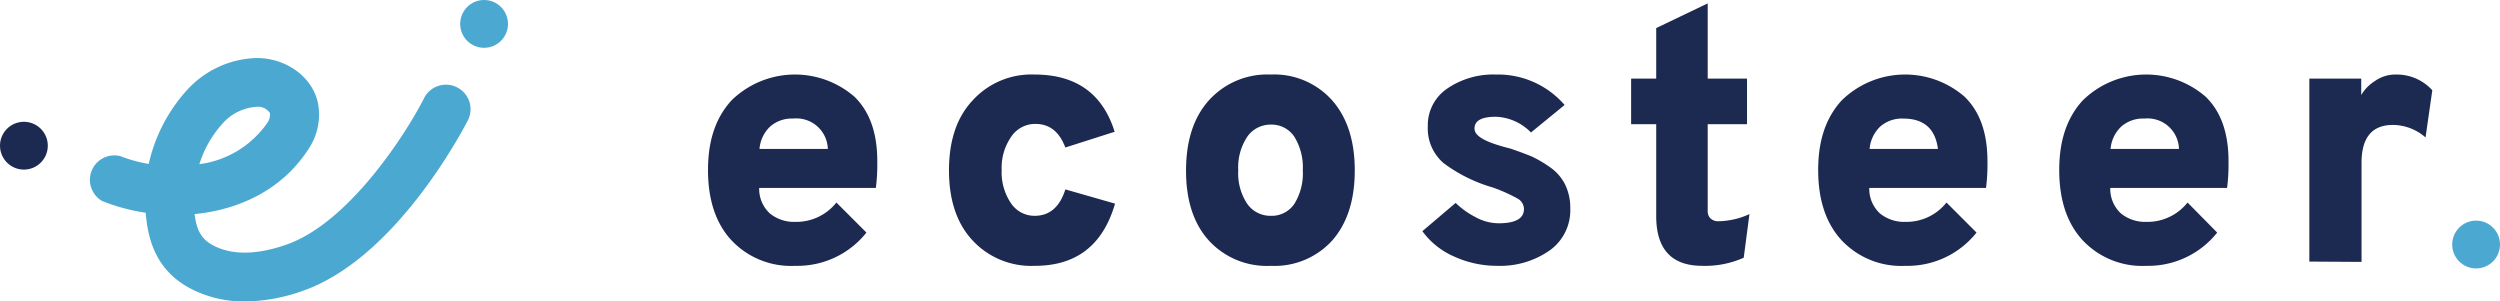
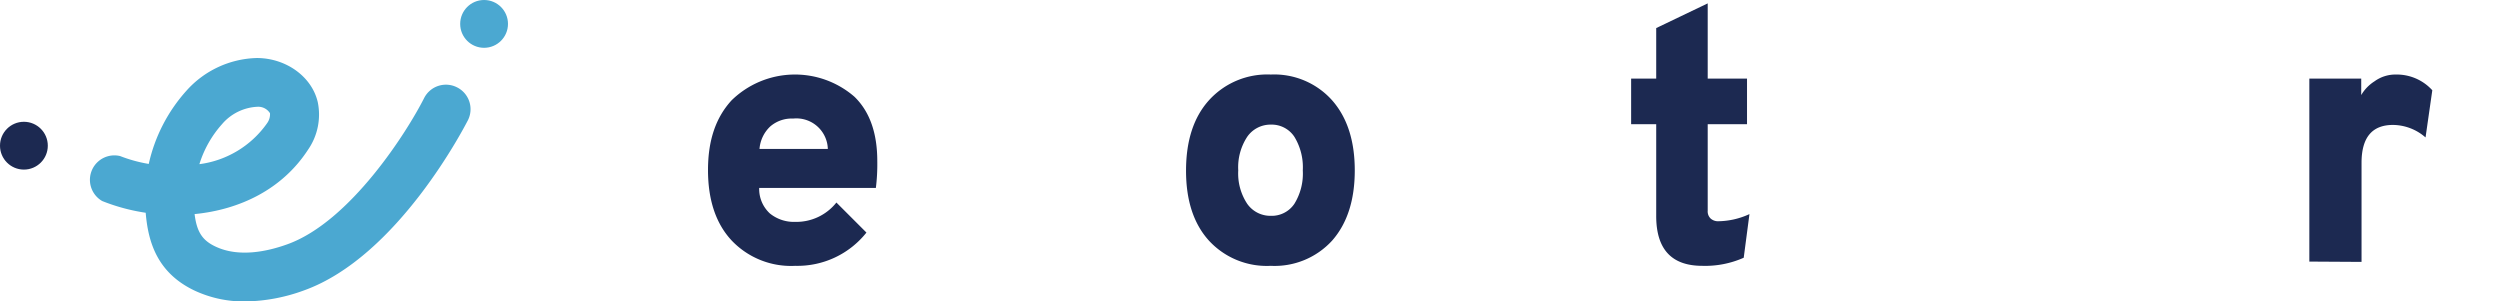
<svg xmlns="http://www.w3.org/2000/svg" viewBox="0 0 317.97 38.34">
  <defs>
    <style>.cls-1{fill:#4ba8d1;}.cls-2{fill:#1c2951;}</style>
  </defs>
  <g id="Livello_2" data-name="Livello 2">
    <g id="Livello_1-2" data-name="Livello 1">
      <path class="cls-1" d="M58.11,11.1a3.11,3.11,0,0,0-4.17,1.38c-2.12,4.2-9.38,15.73-17.42,18.6-2.53.91-6.16,1.69-9.13.27-1.63-.77-2.36-1.83-2.64-4.12,5.66-.55,11.13-3.09,14.45-8.22a7.84,7.84,0,0,0,1.22-6c-.75-3.28-4.07-5.64-7.78-5.63a12.41,12.41,0,0,0-8.92,4.15,20.62,20.62,0,0,0-4.8,9.32,18.35,18.35,0,0,1-3.64-1A3.11,3.11,0,0,0,13,25.57a24.73,24.73,0,0,0,5.53,1.49c.31,3.75,1.48,7.65,6.22,9.9a14.79,14.79,0,0,0,6.42,1.38,22.5,22.5,0,0,0,7.48-1.4c12-4.29,20.52-21,20.87-21.66A3.11,3.11,0,0,0,58.11,11.1ZM28.24,15.79a6.3,6.3,0,0,1,4.51-2.21h0a1.77,1.77,0,0,1,1.59.82A1.92,1.92,0,0,1,34,15.63a12.48,12.48,0,0,1-8.64,5.25A13.75,13.75,0,0,1,28.24,15.79Z" />
-       <circle class="cls-1" cx="314.93" cy="31.1" r="3.04" />
      <path class="cls-2" d="M101.15,33.81a10.41,10.41,0,0,1-8.1-3.23c-2-2.15-3-5.14-3-8.95s1-6.69,3-8.87a11.54,11.54,0,0,1,15.62-.46q2.91,2.82,2.91,8.19a24.35,24.35,0,0,1-.18,3.41H96.56a4.24,4.24,0,0,0,1.36,3.25,4.86,4.86,0,0,0,3.23,1.07,6.51,6.51,0,0,0,5.23-2.46l3.82,3.82A11.21,11.21,0,0,1,101.15,33.81ZM96.6,18.94h8.69a4,4,0,0,0-4.41-3.86,4.17,4.17,0,0,0-2.91,1A4.39,4.39,0,0,0,96.6,18.94Z" />
-       <path class="cls-2" d="M131.61,33.81a10.18,10.18,0,0,1-7.91-3.23q-3-3.22-3-8.91t3-8.89a10.09,10.09,0,0,1,7.88-3.3q7.92,0,10.19,7.28l-6.27,2c-.76-2-2-3-3.82-3a3.66,3.66,0,0,0-3.07,1.64,6.91,6.91,0,0,0-1.21,4.23,7,7,0,0,0,1.18,4.21,3.6,3.6,0,0,0,3,1.61q2.87,0,3.92-3.36l6.32,1.81Q139.53,33.82,131.61,33.81Z" />
      <path class="cls-2" d="M161.63,33.81a10,10,0,0,1-7.89-3.23q-2.9-3.22-2.89-8.91t2.91-8.91a10,10,0,0,1,7.87-3.28,9.87,9.87,0,0,1,7.8,3.28q2.88,3.27,2.88,8.91t-2.86,8.91A9.9,9.9,0,0,1,161.63,33.81Zm0-6.36a3.47,3.47,0,0,0,3-1.53,7.31,7.31,0,0,0,1.07-4.25,7.43,7.43,0,0,0-1.07-4.27,3.46,3.46,0,0,0-3-1.55,3.6,3.6,0,0,0-3,1.55,7.06,7.06,0,0,0-1.14,4.27,7,7,0,0,0,1.14,4.25A3.6,3.6,0,0,0,161.63,27.45Z" />
-       <path class="cls-2" d="M190.41,33.81a13.14,13.14,0,0,1-5.5-1.2,9.78,9.78,0,0,1-4-3.21l4.23-3.59a10.53,10.53,0,0,0,2.46,1.77,6.23,6.23,0,0,0,3,.82c2.16,0,3.23-.61,3.23-1.82a1.55,1.55,0,0,0-.84-1.34,20.83,20.83,0,0,0-3.11-1.39,19.44,19.44,0,0,1-6.28-3.11,5.8,5.8,0,0,1-2-4.66,5.62,5.62,0,0,1,2.48-4.82,10.36,10.36,0,0,1,6.16-1.78A11.22,11.22,0,0,1,199,13.35l-4.28,3.5a6.56,6.56,0,0,0-4.46-2c-1.81,0-2.72.49-2.72,1.5s1.51,1.78,4.54,2.54c1.09.37,2,.71,2.71,1a15.06,15.06,0,0,1,2.34,1.37,5.88,5.88,0,0,1,1.93,2.2,6.74,6.74,0,0,1,.66,3,6.28,6.28,0,0,1-2.52,5.32A11,11,0,0,1,190.41,33.81Z" />
      <path class="cls-2" d="M216.51,33.81q-5.87,0-5.86-6.36V15.8h-3.19V10h3.19V3.57L217.2.43V10h5V15.8h-5v11a1.24,1.24,0,0,0,.38,1,1.4,1.4,0,0,0,.93.34,9.74,9.74,0,0,0,4-.91l-.73,5.55A12.09,12.09,0,0,1,216.51,33.81Z" />
-       <path class="cls-2" d="M242.34,33.81a10.4,10.4,0,0,1-8.09-3.23c-2-2.15-3-5.14-3-8.95s1-6.69,3-8.87a11.54,11.54,0,0,1,15.62-.46q2.91,2.82,2.91,8.19a24.35,24.35,0,0,1-.18,3.41H237.75a4.24,4.24,0,0,0,1.36,3.25,4.88,4.88,0,0,0,3.23,1.07,6.5,6.5,0,0,0,5.23-2.46l3.82,3.82A11.2,11.2,0,0,1,242.34,33.81Zm-4.55-14.87h8.69q-.49-3.86-4.41-3.86a4.2,4.2,0,0,0-2.91,1A4.43,4.43,0,0,0,237.79,18.94Z" />
-       <path class="cls-2" d="M273,33.81a10.39,10.39,0,0,1-8.09-3.23c-2-2.15-3-5.14-3-8.95s1-6.69,3-8.87a11.54,11.54,0,0,1,15.62-.46q2.91,2.82,2.91,8.19a24.35,24.35,0,0,1-.18,3.41H268.4a4.24,4.24,0,0,0,1.36,3.25A4.88,4.88,0,0,0,273,28.22a6.51,6.51,0,0,0,5.23-2.46L282,29.58A11.21,11.21,0,0,1,273,33.81Zm-4.55-14.87h8.69a4,4,0,0,0-4.41-3.86,4.17,4.17,0,0,0-2.91,1A4.39,4.39,0,0,0,268.44,18.94Z" />
      <path class="cls-2" d="M293.72,33.27V10h6.6v2.09A5.13,5.13,0,0,1,302,10.35a4.53,4.53,0,0,1,2.77-.87,6.1,6.1,0,0,1,4.59,2l-.86,6a6.37,6.37,0,0,0-4.14-1.59q-4,0-4,4.82v12.6Z" />
      <circle class="cls-1" cx="61.57" cy="3.04" r="3.04" />
      <circle class="cls-2" cx="3.04" cy="18.53" r="3.04" />
    </g>
  </g>
</svg>